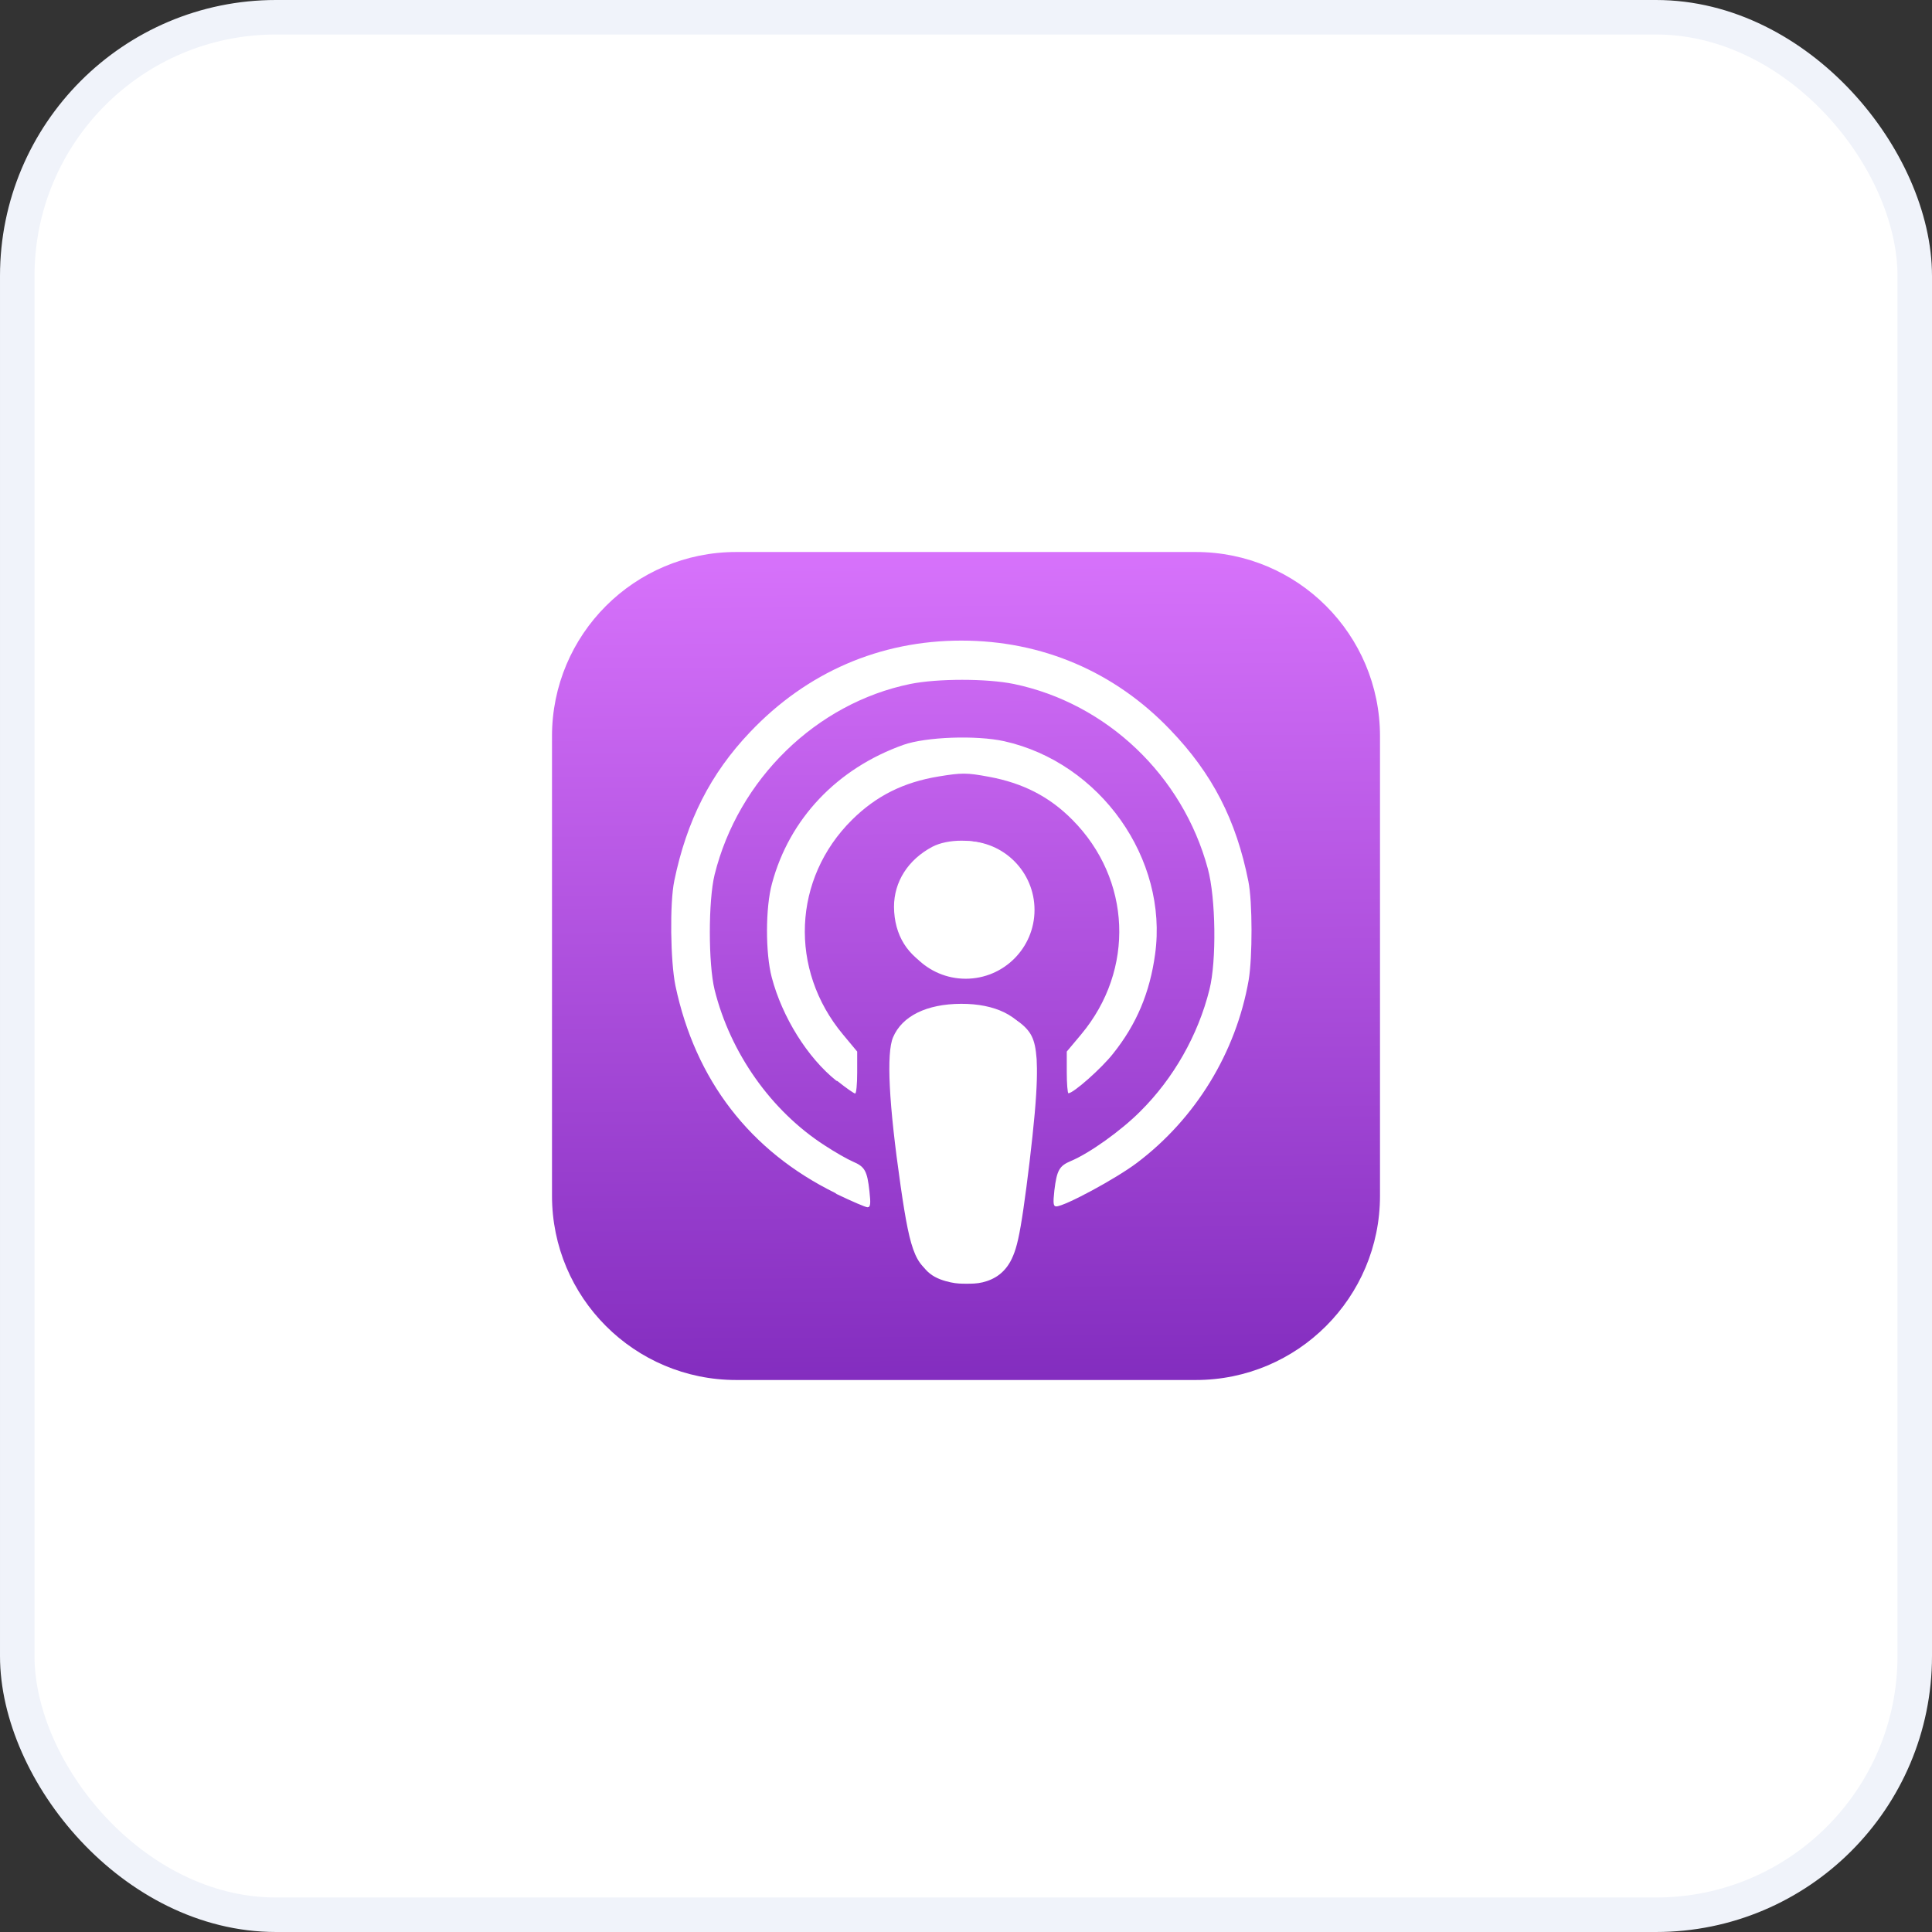
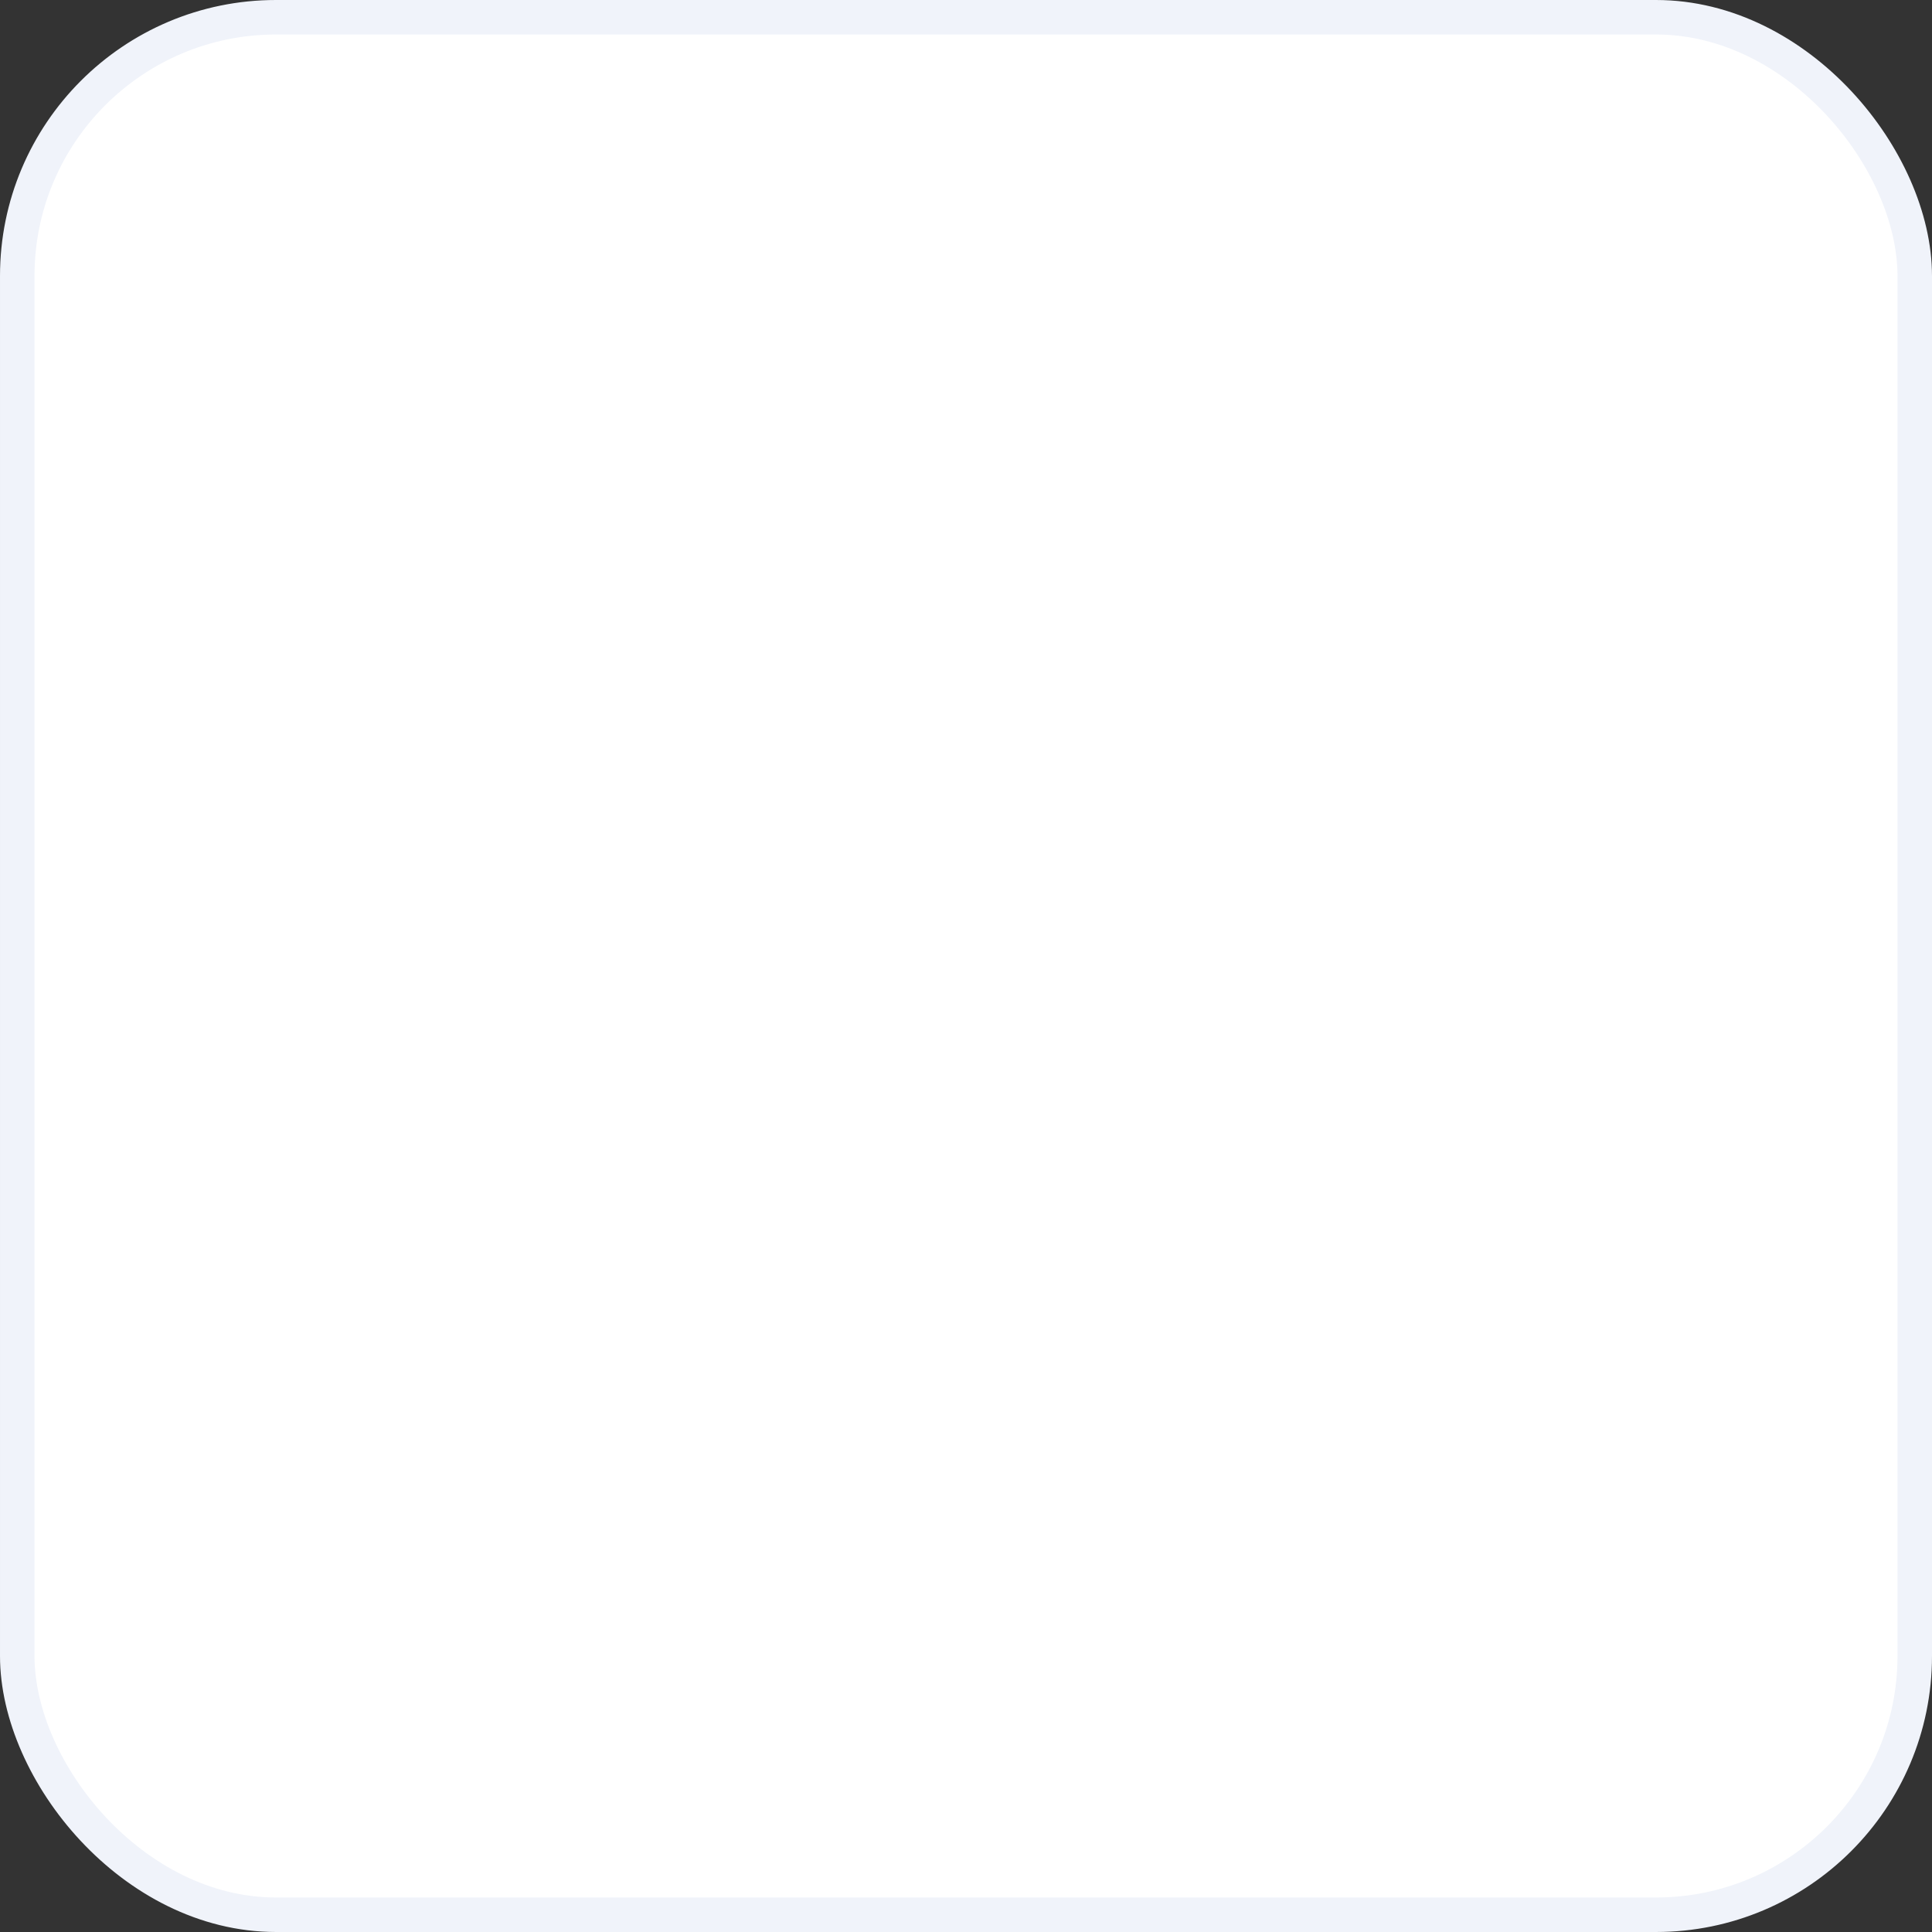
<svg xmlns="http://www.w3.org/2000/svg" width="56" height="56" viewBox="0 0 56 56" fill="none">
  <rect x="0" y="0" width="56" height="56" fill="#333333" stroke="none" />
  <rect x="0.5" y="0.5" width="55" height="55" rx="7.5" fill="white" />
  <rect x="0.5" y="0.5" width="55" height="55" rx="7.5" stroke="#F0F3FA" />
  <g clip-path="url(#clip0_1100_4701)">
-     <path d="M34.661 16H21.339C18.39 16 16 18.39 16 21.339V34.661C16 37.61 18.39 40 21.339 40H34.661C37.61 40 40 37.61 40 34.661V21.339C40 18.39 37.61 16 34.661 16Z" fill="url(#paint0_linear_1100_4701)" />
-     <path d="M27.267 37.011C26.552 36.755 26.398 36.407 26.104 34.368C25.763 31.998 25.688 30.53 25.886 30.066C26.148 29.45 26.86 29.1 27.856 29.096C28.844 29.092 29.563 29.445 29.827 30.066C30.025 30.53 29.951 31.998 29.609 34.368C29.377 36.024 29.249 36.442 28.929 36.724C28.489 37.114 27.865 37.222 27.273 37.012L27.267 37.011ZM24.209 34.579C21.737 33.363 20.153 31.306 19.577 28.568C19.433 27.862 19.409 26.176 19.545 25.528C19.905 23.788 20.593 22.427 21.737 21.224C23.385 19.486 25.505 18.568 27.865 18.568C30.201 18.568 32.313 19.47 33.921 21.155C35.145 22.427 35.833 23.774 36.185 25.547C36.305 26.138 36.305 27.747 36.193 28.411C35.825 30.51 34.657 32.422 32.953 33.707C32.345 34.166 30.857 34.968 30.617 34.968C30.529 34.968 30.521 34.877 30.561 34.508C30.633 33.916 30.705 33.793 31.041 33.652C31.577 33.428 32.489 32.778 33.049 32.217C34.017 31.257 34.729 30.001 35.057 28.681C35.265 27.857 35.241 26.025 35.009 25.177C34.281 22.481 32.081 20.385 29.385 19.825C28.601 19.665 27.177 19.665 26.385 19.825C23.657 20.385 21.401 22.585 20.713 25.353C20.529 26.105 20.529 27.937 20.713 28.689C21.169 30.521 22.353 32.201 23.905 33.201C24.209 33.401 24.577 33.609 24.729 33.673C25.065 33.817 25.137 33.937 25.201 34.529C25.241 34.889 25.233 34.993 25.145 34.993C25.089 34.993 24.681 34.817 24.249 34.609L24.209 34.579ZM24.241 31.325C23.409 30.661 22.673 29.483 22.369 28.328C22.185 27.63 22.185 26.304 22.377 25.608C22.881 23.73 24.265 22.274 26.185 21.59C26.841 21.358 28.297 21.306 29.105 21.484C31.889 22.104 33.865 24.892 33.481 27.658C33.329 28.772 32.945 29.687 32.265 30.538C31.929 30.967 31.113 31.688 30.969 31.688C30.945 31.688 30.921 31.416 30.921 31.085V30.48L31.337 29.984C32.905 28.106 32.793 25.482 31.081 23.76C30.417 23.09 29.649 22.696 28.657 22.514C28.017 22.396 27.881 22.396 27.209 22.506C26.189 22.673 25.399 23.068 24.697 23.762C22.977 25.466 22.865 28.104 24.433 29.984L24.846 30.48V31.088C24.846 31.424 24.82 31.696 24.787 31.696C24.755 31.696 24.523 31.536 24.275 31.336L24.241 31.325ZM27.017 28.058C26.305 27.727 25.921 27.102 25.913 26.288C25.913 25.556 26.321 24.918 27.025 24.544C27.473 24.309 28.265 24.309 28.713 24.546C29.201 24.799 29.601 25.291 29.753 25.805C30.217 27.382 28.545 28.765 27.033 28.058H27.017Z" fill="white" />
-     <path d="M27.991 28.369C29.093 28.369 29.986 27.476 29.986 26.374C29.986 25.272 29.093 24.378 27.991 24.378C26.889 24.378 25.996 25.272 25.996 26.374C25.996 27.476 26.889 28.369 27.991 28.369Z" fill="white" />
-     <path d="M28.183 29.142C28.321 29.16 28.596 29.196 28.851 29.278C29.107 29.358 29.339 29.483 29.52 29.612C29.696 29.74 29.824 29.873 29.904 30.034C29.984 30.196 30.024 30.388 30.048 30.702C30.064 31.018 30.064 31.454 29.992 32.27C29.92 33.084 29.776 34.277 29.664 35.041C29.552 35.809 29.472 36.145 29.368 36.393C29.264 36.649 29.128 36.817 28.976 36.937C28.824 37.057 28.648 37.129 28.48 37.169C28.312 37.209 28.16 37.209 28.016 37.209C27.872 37.209 27.736 37.209 27.552 37.169C27.368 37.129 27.128 37.057 26.952 36.913C26.768 36.769 26.648 36.561 26.552 36.289C26.456 36.017 26.384 35.689 26.288 35.033C26.192 34.377 26.064 33.401 25.984 32.657C25.904 31.913 25.872 31.401 25.865 31.057C25.857 30.713 25.873 30.542 25.913 30.377C25.953 30.217 26.017 30.065 26.105 29.937C26.193 29.809 26.308 29.697 26.425 29.609C26.54 29.521 26.657 29.457 26.798 29.407C26.937 29.351 27.105 29.303 27.31 29.263C27.518 29.223 27.758 29.183 27.881 29.167C28.005 29.149 28.005 29.149 28.142 29.167L28.183 29.142Z" fill="white" />
+     <path d="M27.267 37.011C26.552 36.755 26.398 36.407 26.104 34.368C25.763 31.998 25.688 30.53 25.886 30.066C26.148 29.45 26.86 29.1 27.856 29.096C28.844 29.092 29.563 29.445 29.827 30.066C30.025 30.53 29.951 31.998 29.609 34.368C29.377 36.024 29.249 36.442 28.929 36.724C28.489 37.114 27.865 37.222 27.273 37.012L27.267 37.011ZM24.209 34.579C21.737 33.363 20.153 31.306 19.577 28.568C19.433 27.862 19.409 26.176 19.545 25.528C19.905 23.788 20.593 22.427 21.737 21.224C30.201 18.568 32.313 19.47 33.921 21.155C35.145 22.427 35.833 23.774 36.185 25.547C36.305 26.138 36.305 27.747 36.193 28.411C35.825 30.51 34.657 32.422 32.953 33.707C32.345 34.166 30.857 34.968 30.617 34.968C30.529 34.968 30.521 34.877 30.561 34.508C30.633 33.916 30.705 33.793 31.041 33.652C31.577 33.428 32.489 32.778 33.049 32.217C34.017 31.257 34.729 30.001 35.057 28.681C35.265 27.857 35.241 26.025 35.009 25.177C34.281 22.481 32.081 20.385 29.385 19.825C28.601 19.665 27.177 19.665 26.385 19.825C23.657 20.385 21.401 22.585 20.713 25.353C20.529 26.105 20.529 27.937 20.713 28.689C21.169 30.521 22.353 32.201 23.905 33.201C24.209 33.401 24.577 33.609 24.729 33.673C25.065 33.817 25.137 33.937 25.201 34.529C25.241 34.889 25.233 34.993 25.145 34.993C25.089 34.993 24.681 34.817 24.249 34.609L24.209 34.579ZM24.241 31.325C23.409 30.661 22.673 29.483 22.369 28.328C22.185 27.63 22.185 26.304 22.377 25.608C22.881 23.73 24.265 22.274 26.185 21.59C26.841 21.358 28.297 21.306 29.105 21.484C31.889 22.104 33.865 24.892 33.481 27.658C33.329 28.772 32.945 29.687 32.265 30.538C31.929 30.967 31.113 31.688 30.969 31.688C30.945 31.688 30.921 31.416 30.921 31.085V30.48L31.337 29.984C32.905 28.106 32.793 25.482 31.081 23.76C30.417 23.09 29.649 22.696 28.657 22.514C28.017 22.396 27.881 22.396 27.209 22.506C26.189 22.673 25.399 23.068 24.697 23.762C22.977 25.466 22.865 28.104 24.433 29.984L24.846 30.48V31.088C24.846 31.424 24.82 31.696 24.787 31.696C24.755 31.696 24.523 31.536 24.275 31.336L24.241 31.325ZM27.017 28.058C26.305 27.727 25.921 27.102 25.913 26.288C25.913 25.556 26.321 24.918 27.025 24.544C27.473 24.309 28.265 24.309 28.713 24.546C29.201 24.799 29.601 25.291 29.753 25.805C30.217 27.382 28.545 28.765 27.033 28.058H27.017Z" fill="white" />
  </g>
  <defs>
    <linearGradient id="paint0_linear_1100_4701" x1="27.975" y1="40.305" x2="27.772" y2="16" gradientUnits="userSpaceOnUse">
      <stop stop-color="#822CBE" />
      <stop offset="1" stop-color="#D772FB" />
    </linearGradient>
    <clipPath id="clip0_1100_4701">
      <rect width="24" height="24" fill="white" transform="translate(16 16)" />
    </clipPath>
  </defs>
</svg>